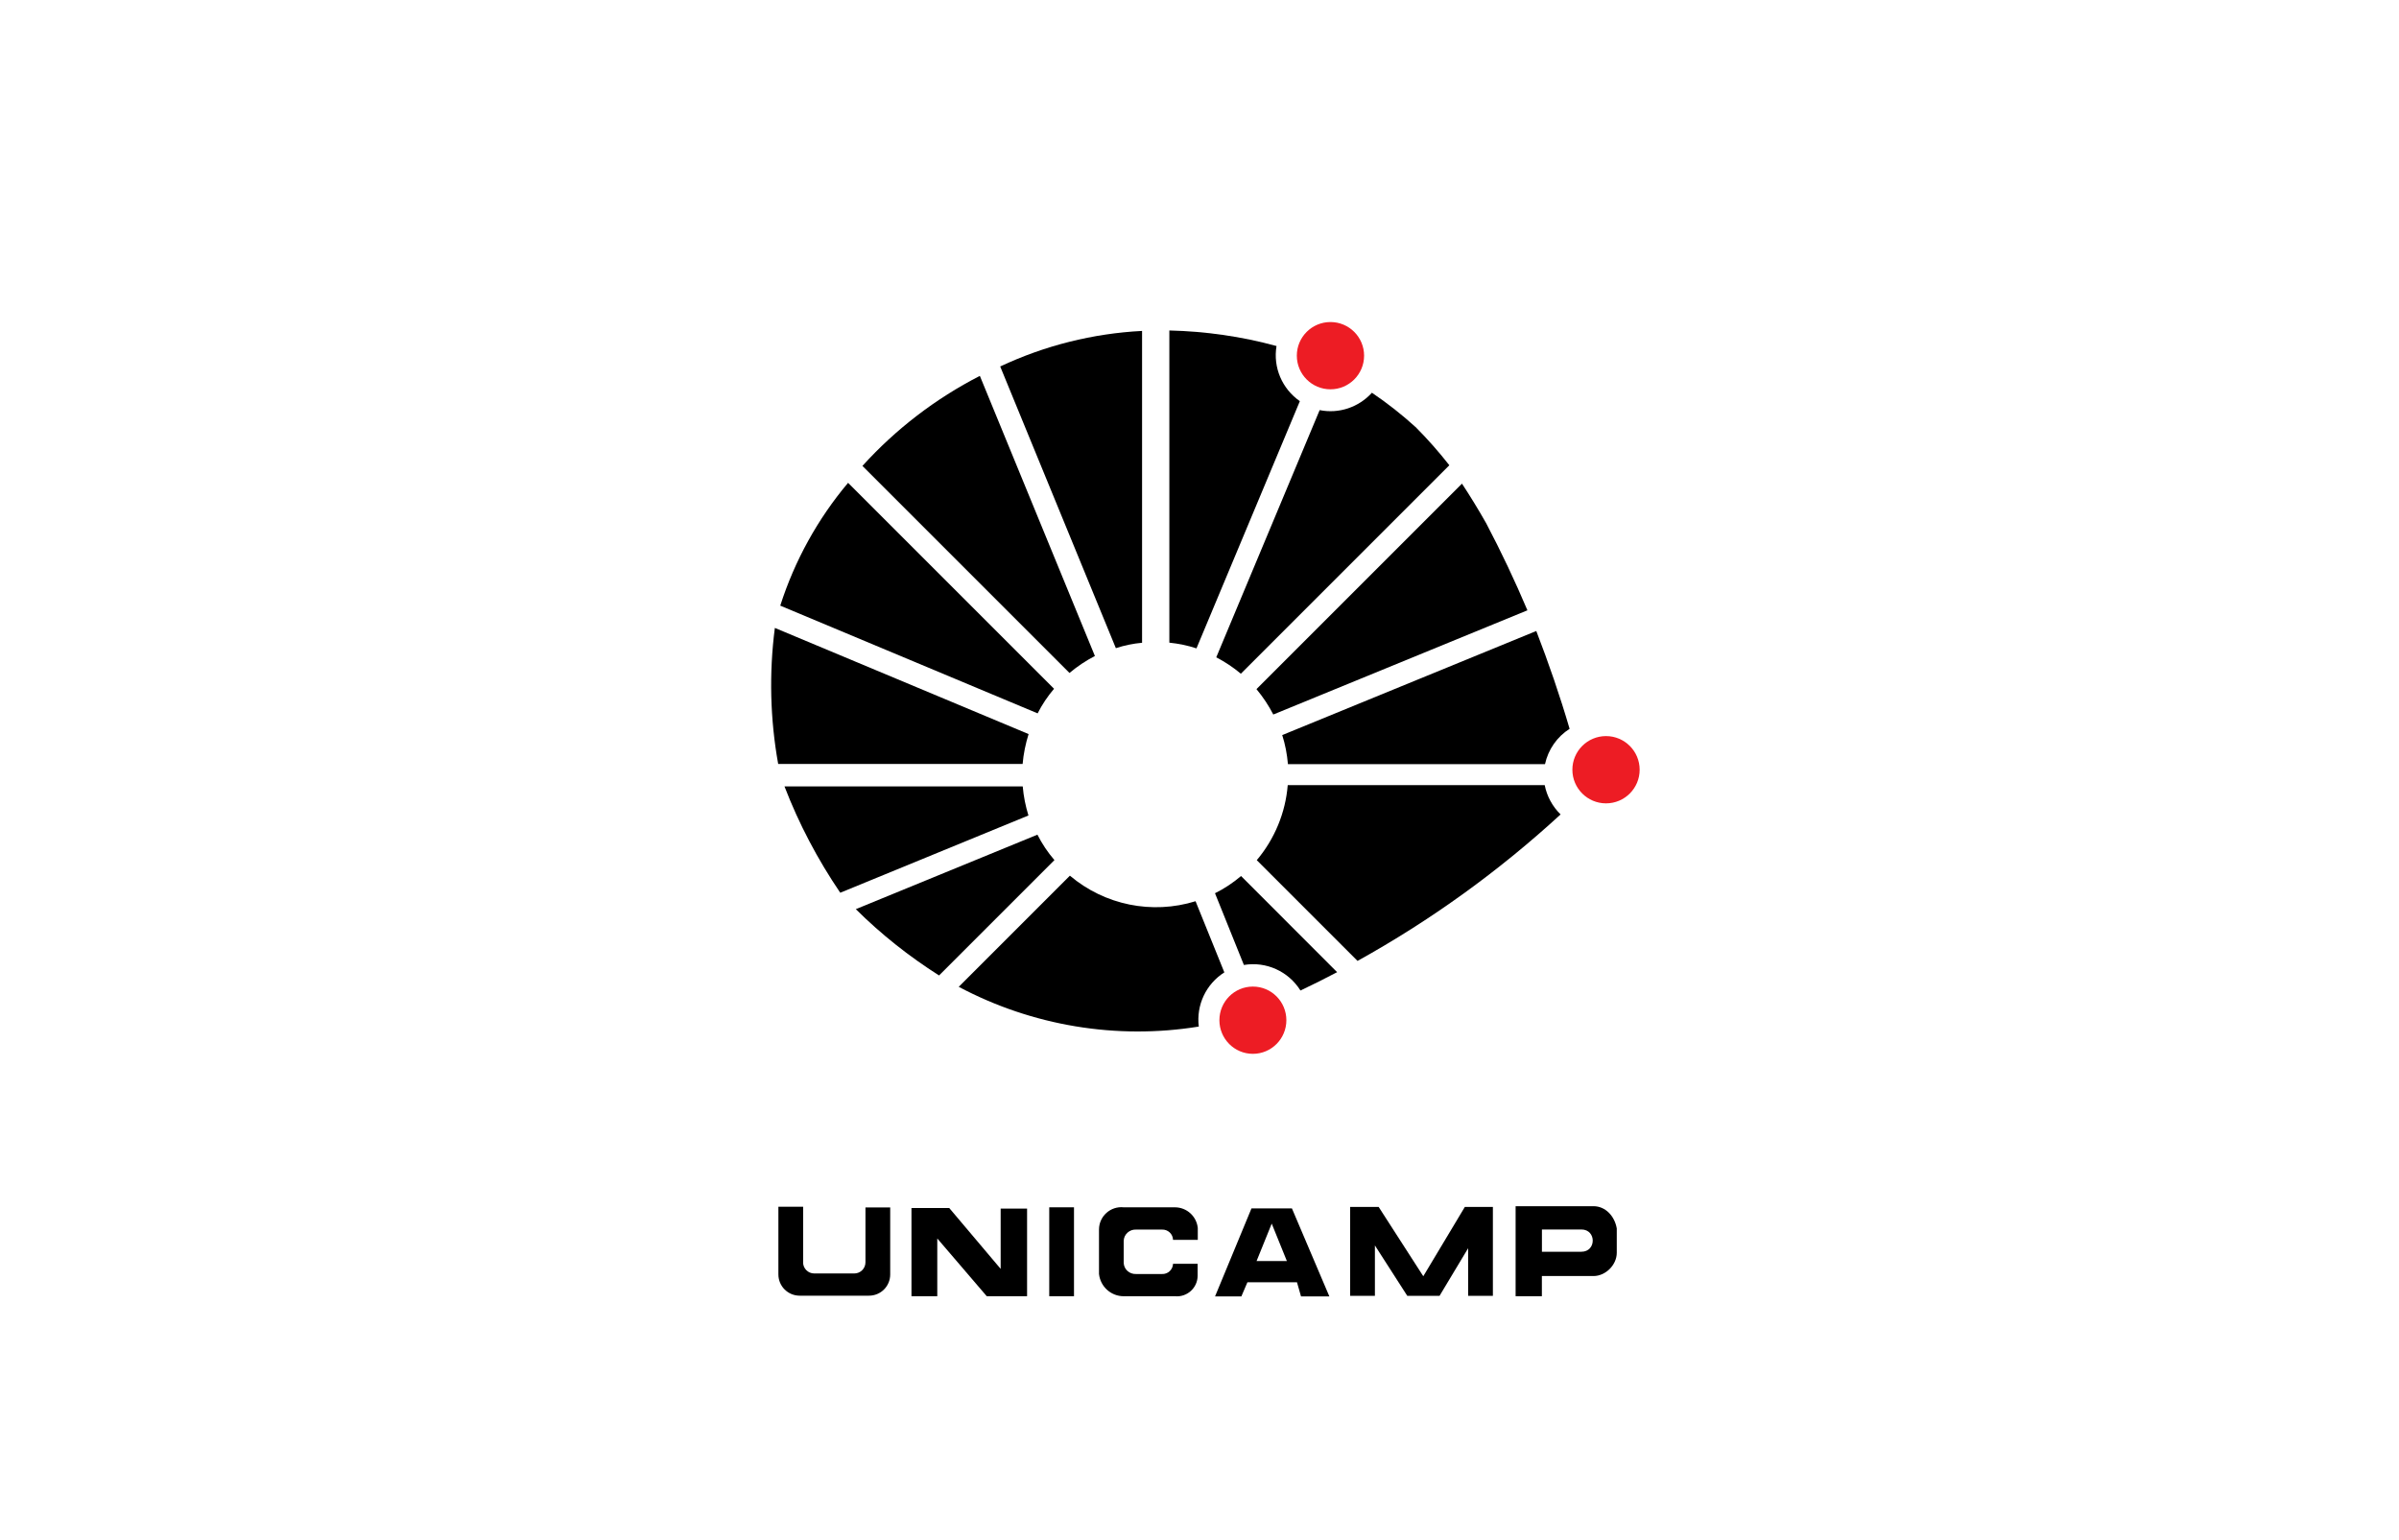
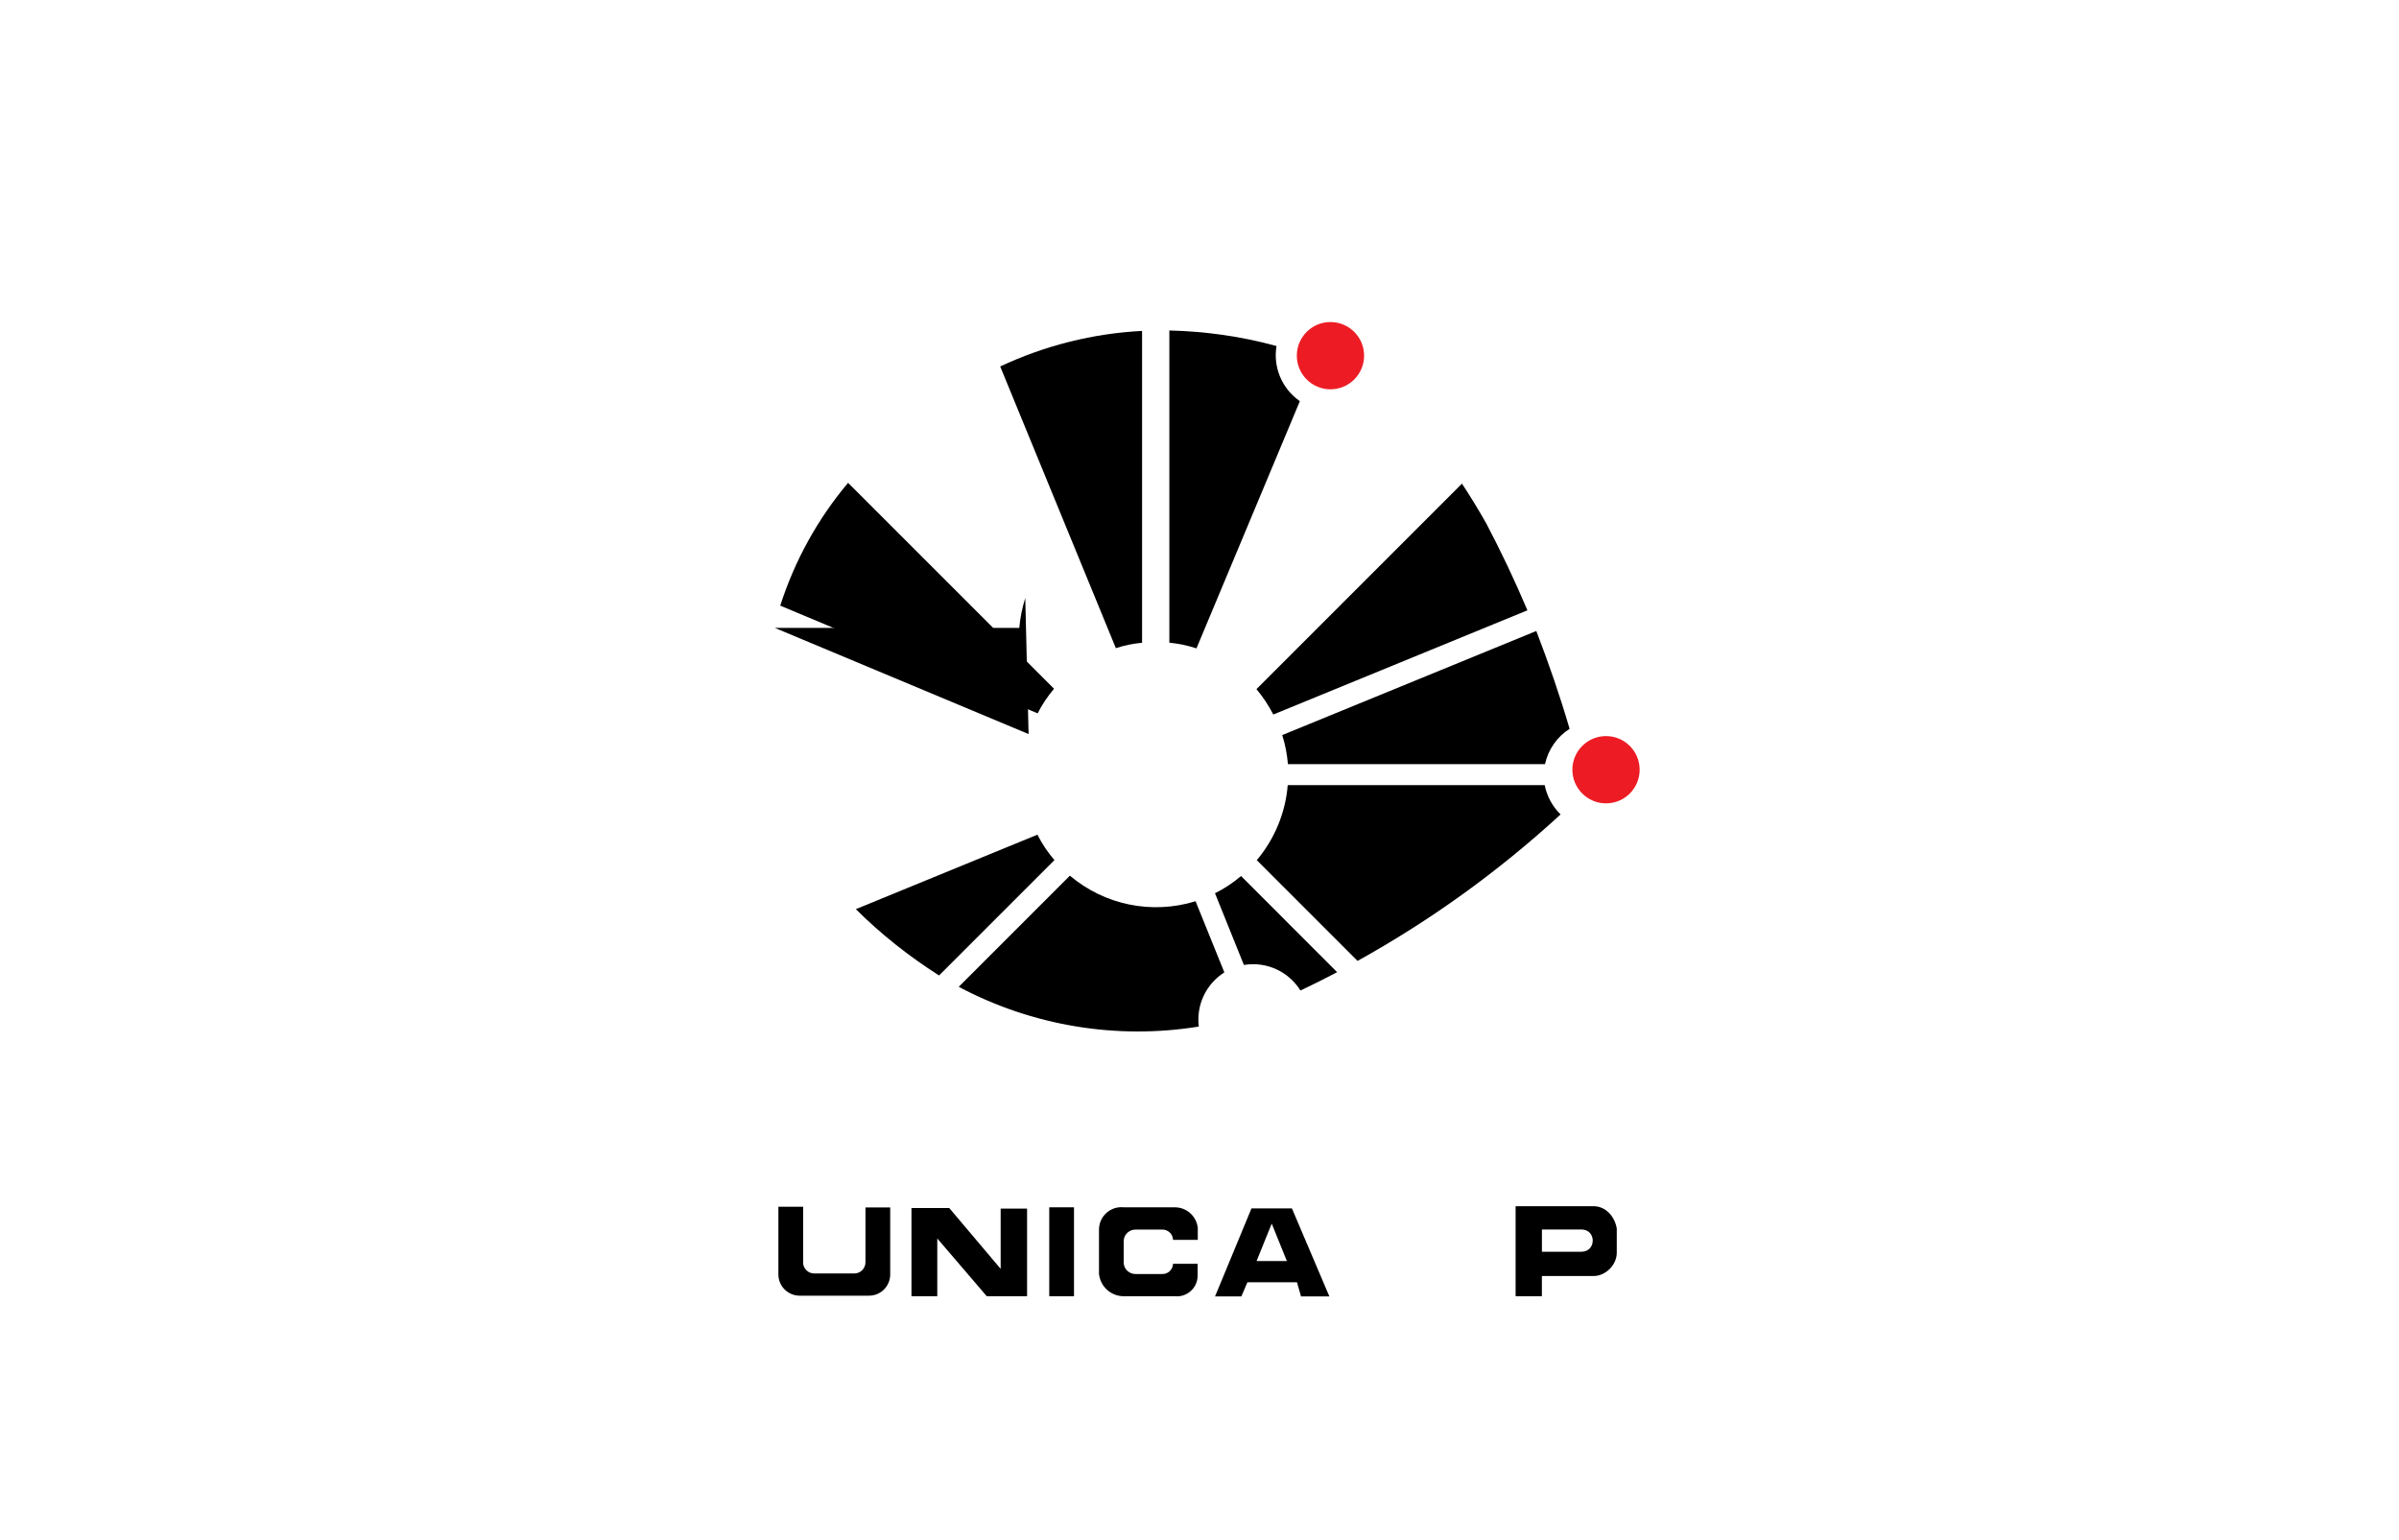
<svg xmlns="http://www.w3.org/2000/svg" id="Ebene_1" data-name="Ebene 1" viewBox="0 0 475 305">
  <defs>
    <style>
      .cls-1, .cls-2 {
        fill-rule: evenodd;
      }

      .cls-3, .cls-2 {
        fill: #ed1c24;
      }
    </style>
  </defs>
  <path class="cls-1" d="M231.53,127.27v-61.83c7.16.17,14.28,1.18,21.22,3.08-.71,4.24,1.1,8.47,4.62,10.92l-20.47,48.95c-1.76-.58-3.55-.94-5.36-1.13h0Z" />
  <path class="cls-1" d="M226.13,127.27v-61.74c-9.74.5-19.26,2.89-28.09,7.04l22.9,55.78c1.68-.55,3.41-.91,5.2-1.07h0Z" />
-   <path class="cls-1" d="M216.79,129.9l-22.78-55.47c-8.75,4.49-16.65,10.54-23.25,17.83l41,41c1.54-1.3,3.22-2.42,5.03-3.36Z" />
  <path class="cls-1" d="M167.92,95.61c-6.03,7.16-10.59,15.44-13.43,24.32l50.96,21.33c.88-1.74,1.98-3.38,3.25-4.87l-40.78-40.78Z" />
-   <path class="cls-1" d="M203.66,145.36l-50.24-21.02c-1.16,8.97-.94,18.05.66,26.94h48.4c.17-2.01.58-3.99,1.18-5.92h0Z" />
-   <path class="cls-1" d="M202.49,155.73h-47.16c2.86,7.43,6.57,14.47,11.04,21.05l37.26-15.3c-.58-1.87-.96-3.79-1.13-5.75h0Z" />
+   <path class="cls-1" d="M203.66,145.36l-50.24-21.02h48.4c.17-2.01.58-3.99,1.18-5.92h0Z" />
  <path class="cls-1" d="M208.77,170.31c-1.32-1.54-2.45-3.22-3.36-5.03l-35.96,14.75c5.01,4.98,10.54,9.35,16.48,13.13l22.84-22.84h0Z" />
  <path class="cls-1" d="M237.36,203.28c-.53-4.26,1.43-8.42,5.06-10.73l-5.7-14.09c-8.61,2.67-17.99.77-24.88-5.06l-22.01,22.01c14.56,7.73,31.26,10.51,47.52,7.87Z" />
  <path class="cls-1" d="M240.57,176.88l5.72,14.2c4.43-.74,8.83,1.27,11.2,5.06,2.45-1.16,4.87-2.37,7.26-3.63l-19.02-19.04c-1.6,1.35-3.33,2.51-5.17,3.41h0Z" />
  <path class="cls-1" d="M308.99,161.27c-1.6-1.57-2.7-3.58-3.14-5.8h-50.88c-.44,5.48-2.61,10.68-6.13,14.86l19.95,19.95c14.5-8.04,27.99-17.78,40.2-29h0Z" />
-   <path class="cls-1" d="M280.25,84.53c2.39,2.39,4.62,4.92,6.72,7.6l-41.28,41.28c-1.51-1.27-3.14-2.34-4.87-3.25l20.47-48.95c3.79.77,7.73-.55,10.35-3.44,3.02,2.04,5.92,4.32,8.61,6.77Z" />
  <g>
-     <path class="cls-2" d="M248.07,195.36c-3.66,0-6.63,2.98-6.63,6.66s2.97,6.66,6.63,6.66,6.63-2.98,6.63-6.66-2.97-6.66-6.63-6.66Z" />
    <circle class="cls-3" cx="317.99" cy="152.42" r="6.66" />
    <circle class="cls-3" cx="263.43" cy="70.43" r="6.66" />
  </g>
  <polygon class="cls-1" points="180.47 256.68 180.47 239.21 187.95 239.21 198.13 251.26 198.13 239.32 203.36 239.32 203.36 256.68 195.38 256.68 185.58 245.24 185.58 256.68 180.47 256.68" />
  <rect x="207.75" y="239.07" width="4.9" height="17.61" />
  <path class="cls-1" d="M232.26,250.26h4.87v2.34c0,2.42-2.09,4.32-4.51,4.08h-10.12c-2.53,0-4.62-1.9-4.9-4.4v-8.81c0-2.61,2.28-4.68,4.9-4.4h10.12c2.34,0,4.29,1.76,4.54,4.08v2.37h-4.9c-.03-1.18-1.02-2.09-2.2-2.04h-5.12c-1.3-.06-2.39.94-2.45,2.2v4.4c.06,1.3,1.15,2.25,2.45,2.2h5.12c1.15.06,2.15-.83,2.2-2.01h0Z" />
  <path class="cls-1" d="M246.99,253.91l-1.2,2.8h-5.21l7.21-17.42h8.01l7.41,17.42h-5.61l-.8-2.8h-9.81ZM254.8,249.71l-3-7.41-3,7.41h6Z" />
-   <polygon class="cls-1" points="272.23 246.62 272.23 256.6 267.33 256.6 267.33 238.99 272.97 238.99 281.81 252.72 290.04 238.99 295.59 238.99 295.59 256.6 290.69 256.6 290.69 247.17 285.03 256.6 278.64 256.6 272.23 246.62" />
  <path class="cls-1" d="M300.09,256.68v-17.83h15.42c2.4,0,4.2,2,4.61,4.41v4.81c0,2.4-2.2,4.61-4.61,4.61h-10.22v4h-5.21ZM305.3,247.87h7.81c3,0,3-4.41,0-4.41h-7.81v4.41Z" />
  <path class="cls-1" d="M159.02,249.97v-11.01h-4.9v13.4c0,2.34,1.9,4.21,4.21,4.21h13.72c2.34,0,4.21-1.87,4.21-4.21v-13.26h-4.9v10.87c0,1.21-.99,2.2-2.2,2.2h-7.95c-1.21,0-2.2-.99-2.2-2.2Z" />
  <path class="cls-1" d="M302.43,120.86c-2.48-5.86-5.2-11.61-8.17-17.25-1.51-2.67-3.11-5.28-4.79-7.84l-40.69,40.69c1.3,1.57,2.42,3.25,3.33,5.03,0,0,50.33-20.64,50.33-20.64Z" />
  <path class="cls-1" d="M304.18,124.94c2.45,6.36,4.68,12.82,6.6,19.38-2.48,1.57-4.24,4.1-4.87,6.99h-50.9c-.17-1.95-.53-3.88-1.13-5.75l50.3-20.61h0Z" />
</svg>